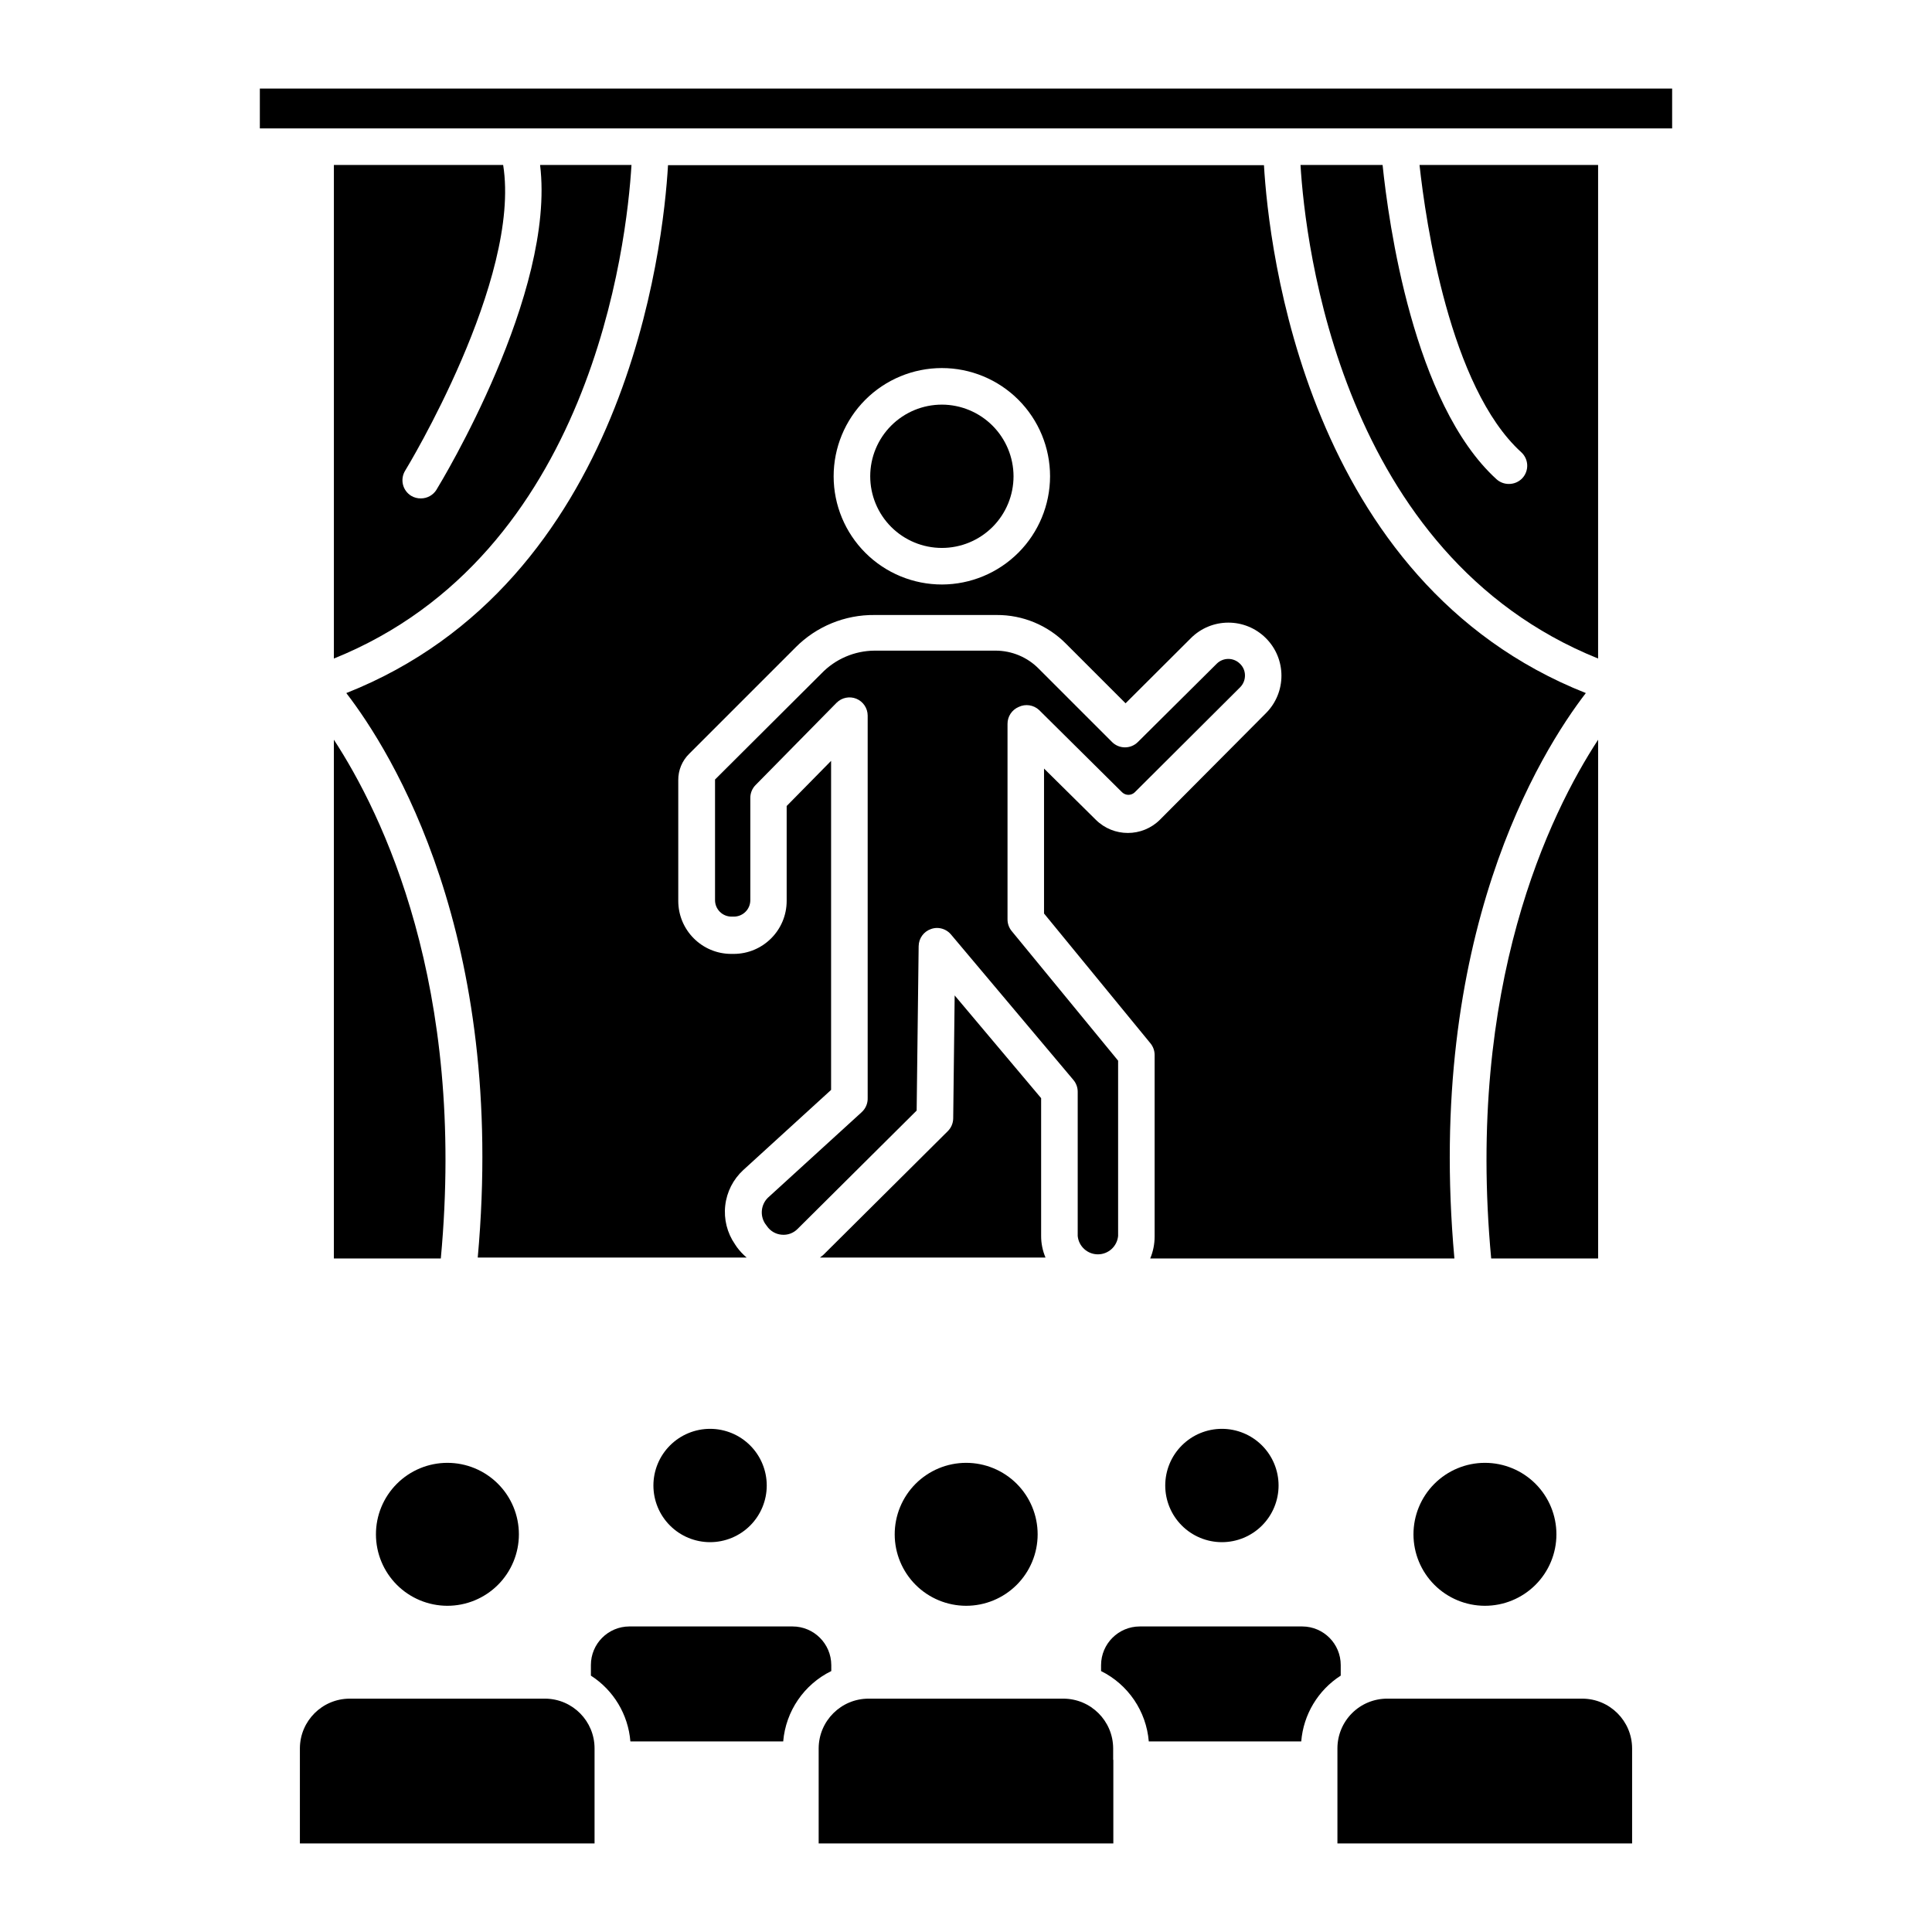
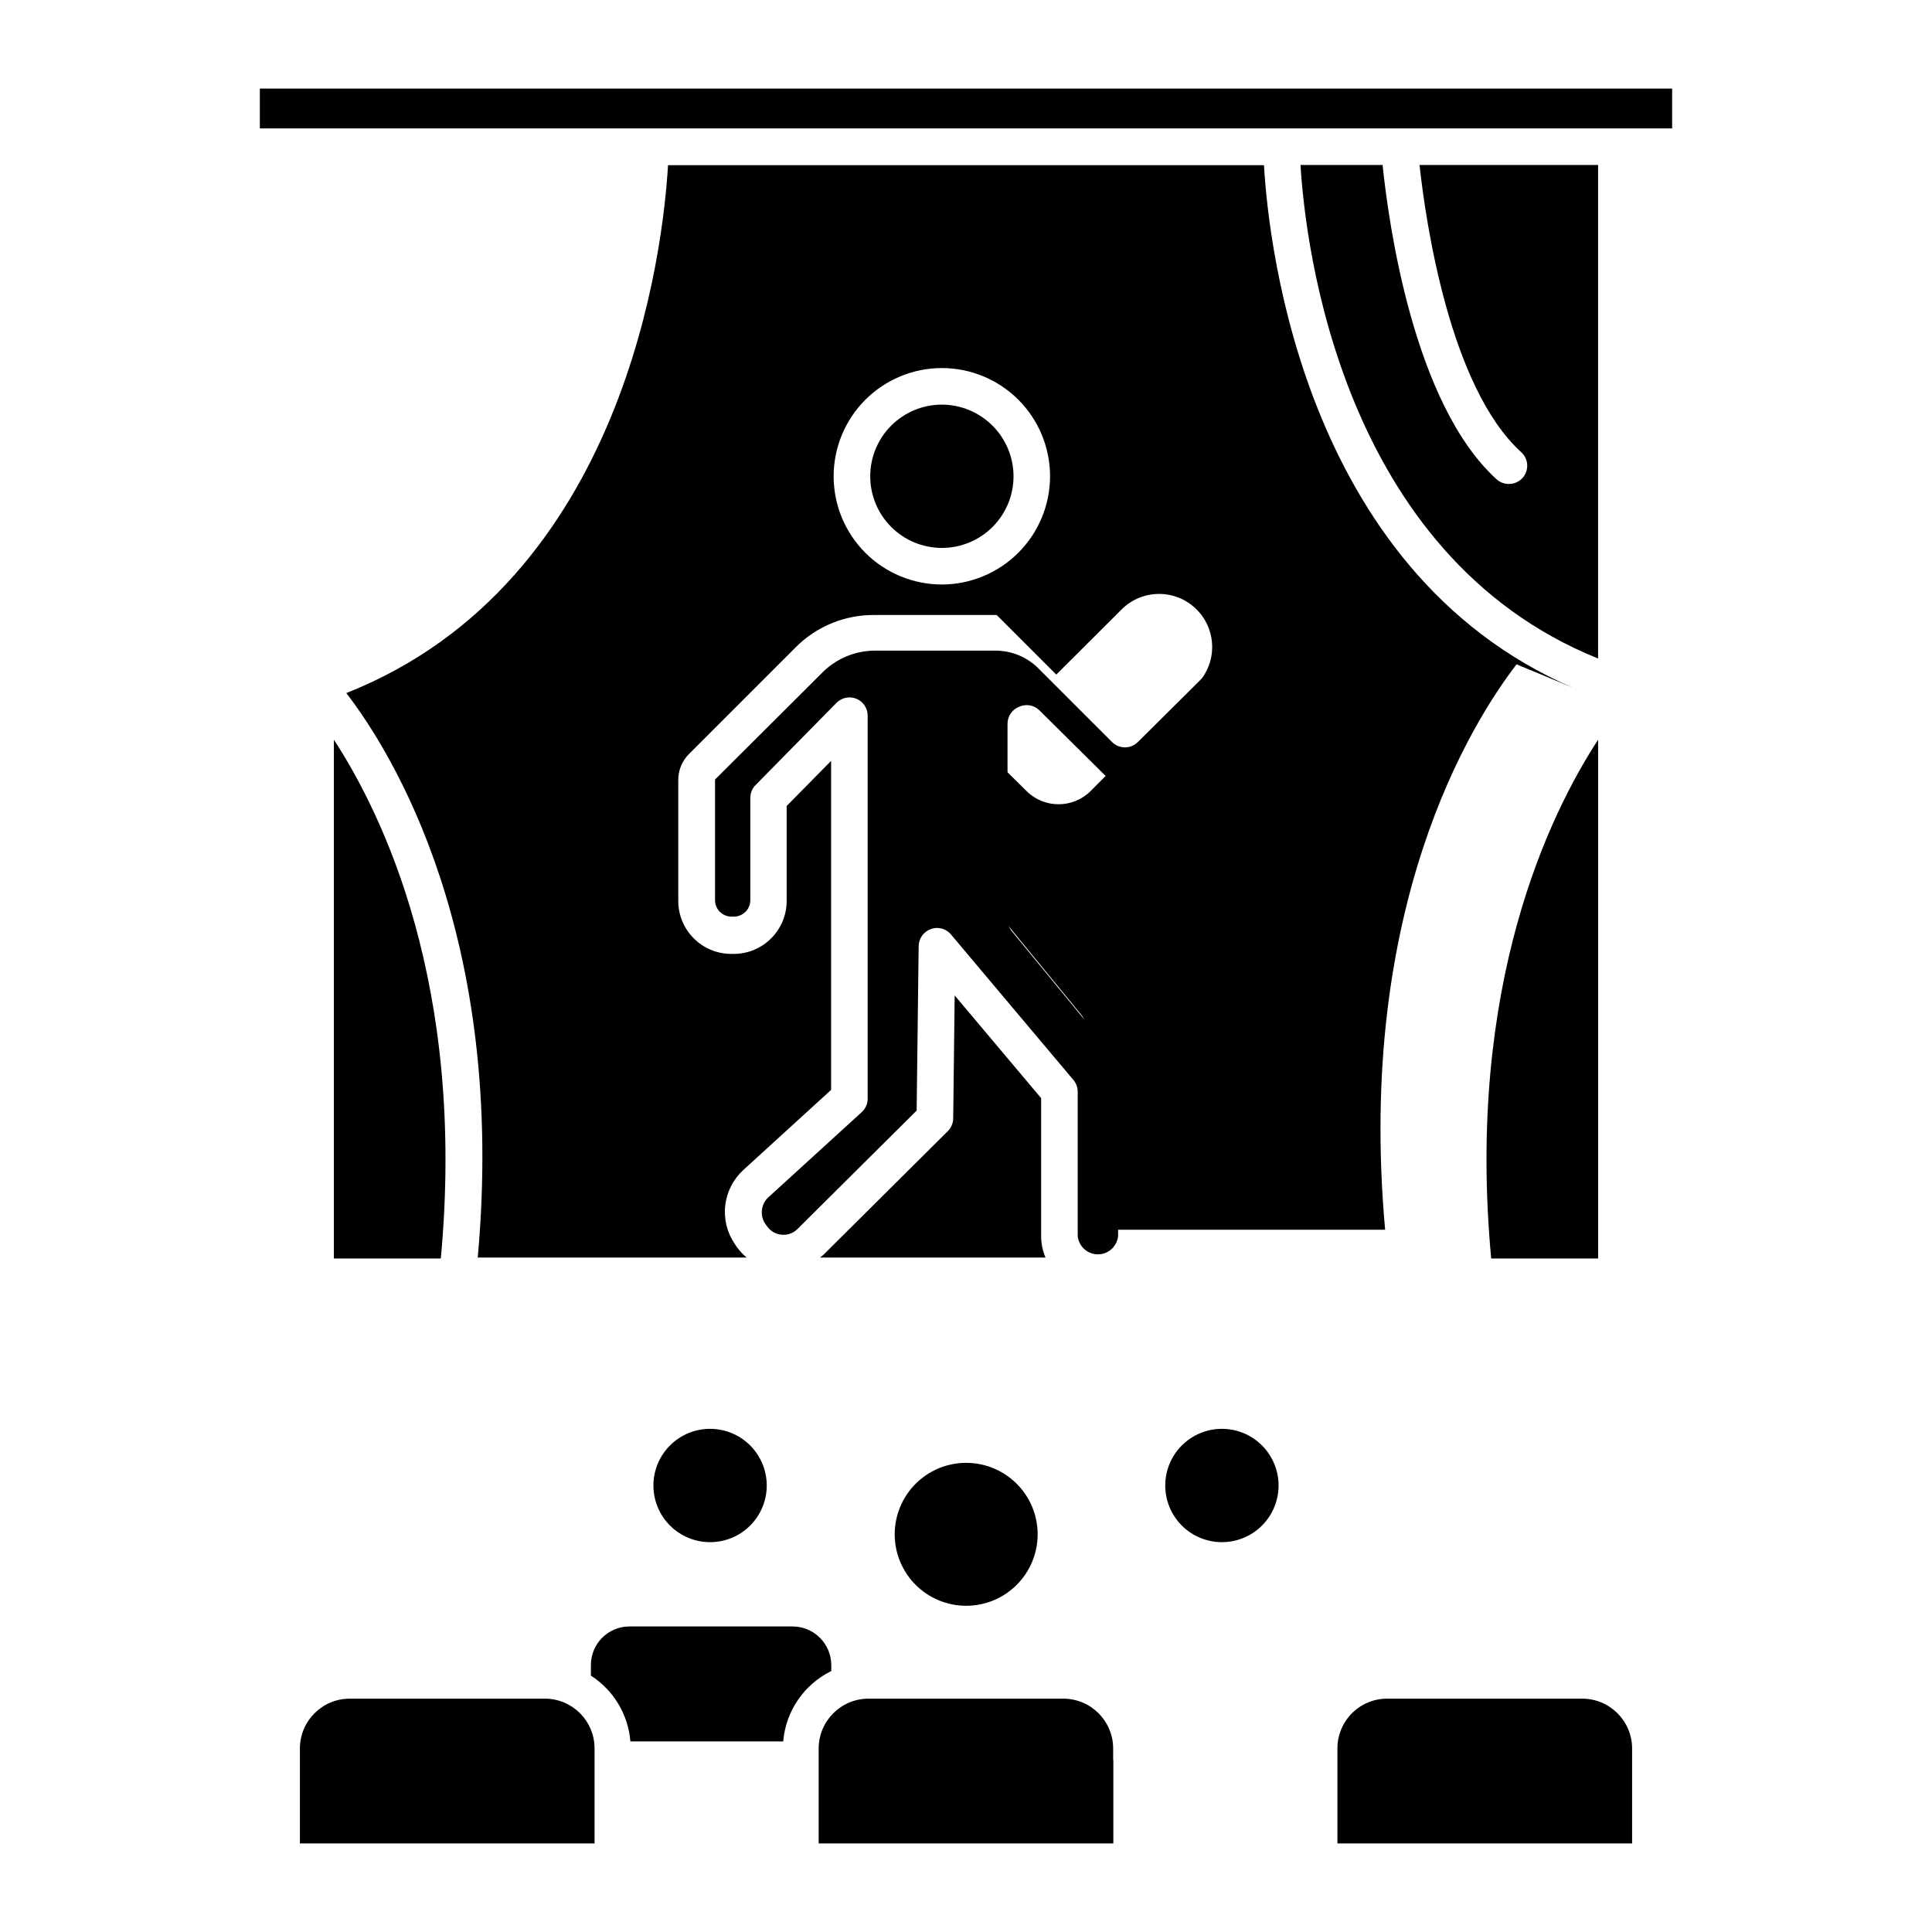
<svg xmlns="http://www.w3.org/2000/svg" fill="#000000" width="800px" height="800px" version="1.1" viewBox="144 144 512 512">
  <g>
    <path d="m332.18 552.69c3.981 0 7.801-1.582 10.617-4.398 2.816-2.816 4.398-6.637 4.398-10.617 0-3.984-1.582-7.805-4.398-10.621-2.816-2.816-6.637-4.398-10.617-4.398-3.984 0-7.805 1.582-10.621 4.398-2.816 2.816-4.398 6.637-4.398 10.621 0 3.981 1.582 7.801 4.398 10.617 2.816 2.816 6.637 4.398 10.621 4.398z" />
    <path d="m400 569.55c5.027 0.012 9.855-1.977 13.418-5.527 3.562-3.547 5.566-8.371 5.57-13.398 0.004-5.031-1.992-9.855-5.547-13.41-3.559-3.555-8.383-5.551-13.41-5.547-5.031 0.004-9.852 2.008-13.402 5.57-3.547 3.562-5.535 8.391-5.523 13.418 0.012 5.008 2.008 9.805 5.547 13.348 3.543 3.539 8.34 5.531 13.348 5.547z" />
-     <path d="m262.52 569.55c5.031 0.012 9.859-1.977 13.422-5.527 3.559-3.547 5.566-8.371 5.57-13.398 0.004-5.031-1.992-9.855-5.551-13.41-3.555-3.555-8.379-5.551-13.406-5.547-5.031 0.004-9.852 2.008-13.402 5.57-3.551 3.562-5.539 8.391-5.523 13.418 0.012 5.008 2.008 9.805 5.547 13.348 3.539 3.539 8.34 5.531 13.344 5.547z" />
-     <path d="m537.48 569.55c5.027 0.012 9.855-1.977 13.418-5.527 3.562-3.547 5.566-8.371 5.57-13.398 0.004-5.031-1.992-9.855-5.547-13.41-3.555-3.555-8.379-5.551-13.41-5.547-5.027 0.004-9.848 2.008-13.398 5.57s-5.539 8.391-5.527 13.418c0.016 5.008 2.008 9.805 5.551 13.348 3.539 3.539 8.336 5.531 13.344 5.547z" />
    <path d="m467.82 552.69c3.981 0 7.801-1.582 10.617-4.398 2.816-2.816 4.398-6.637 4.398-10.617 0-3.984-1.582-7.805-4.398-10.621-2.816-2.816-6.637-4.398-10.617-4.398-3.984 0-7.805 1.582-10.621 4.398-2.816 2.816-4.398 6.637-4.398 10.621 0 3.981 1.582 7.801 4.398 10.617 2.816 2.816 6.637 4.398 10.621 4.398z" />
    <path d="m288.58 594.16h-51.883c-7.285 0-13.195 5.891-13.223 13.176v25.191h78.09v-25.191c0-7.203-5.781-13.07-12.984-13.176z" />
    <path d="m563.3 594.16h-51.641c-3.504-0.016-6.867 1.367-9.348 3.84-2.484 2.473-3.879 5.832-3.879 9.336v25.191h78.094v-25.191c-0.027-7.285-5.941-13.176-13.227-13.176z" />
-     <path d="m448.44 605.5h40.402c0.574-7.129 4.445-13.578 10.465-17.441v-2.809c0-5.629-4.547-10.195-10.176-10.223h-43.066c-5.652 0-10.242 4.57-10.27 10.223v1.598c7.191 3.574 11.988 10.648 12.645 18.652z" />
    <path d="m311.06 605.5h40.496c0.676-8.023 5.512-15.105 12.742-18.652v-1.598c-0.027-5.652-4.617-10.223-10.27-10.223h-43.262c-5.625 0.027-10.172 4.594-10.172 10.223v2.809c6.016 3.863 9.887 10.312 10.465 17.441z" />
    <path d="m439 610.34v-3.004c-0.027-7.285-5.941-13.176-13.227-13.176h-51.59c-7.285 0-13.199 5.891-13.227 13.176v25.191h78.09v-22.141z" />
    <path d="m372.34 438.75-24.852 22.672c-1.809 1.801-2.129 4.617-0.773 6.781l0.531 0.727c0.887 1.305 2.309 2.141 3.879 2.277 1.582 0.164 3.152-0.406 4.262-1.551l31.535-31.344 0.531-43.598h0.004c0.027-2.035 1.324-3.836 3.246-4.504 0.512-0.188 1.051-0.285 1.598-0.293 1.441 0 2.809 0.637 3.731 1.746l32.41 38.512h-0.004c0.742 0.863 1.152 1.961 1.164 3.098v38.273c0.262 2.758 2.582 4.867 5.352 4.867 2.773 0 5.09-2.109 5.356-4.867v-46.457l-28.242-34.395c-0.707-0.879-1.082-1.977-1.066-3.102v-51.738c-0.02-1.961 1.148-3.738 2.953-4.504 1.805-0.875 3.965-0.547 5.426 0.824l21.992 21.801v-0.004c0.938 0.895 2.41 0.895 3.344 0l27.953-27.855c0.82-0.84 1.277-1.973 1.258-3.148-0.004-1.176-0.496-2.297-1.355-3.098-1.695-1.664-4.41-1.664-6.106 0l-20.926 20.781c-1.891 1.879-4.941 1.879-6.832 0l-19.379-19.379h0.004c-3.031-3.102-7.191-4.852-11.531-4.844h-32.02c-5.324 0.031-10.41 2.219-14.098 6.055l-28.195 28.098v31.973c0 2.41 1.953 4.359 4.363 4.359h0.629c2.406 0 4.359-1.949 4.359-4.359v-27.129c0.004-1.27 0.508-2.488 1.406-3.391l21.461-21.801-0.004 0.004c1.375-1.371 3.434-1.793 5.234-1.066 1.809 0.742 2.992 2.5 3.004 4.457v101.34c0.051 1.438-0.535 2.82-1.602 3.781z" />
    <path d="m539.18 477.51h28.34v-137.48c-12.789 19.57-35.074 65.059-28.34 137.48z" />
-     <path d="m564.27 327.67c-74.312-29.402-84.051-118.3-85.309-139.9h-157.93c-1.258 21.605-10.996 110.5-85.258 139.9 12.016 15.598 42.531 64.43 34.832 149.59h71.258c-0.98-0.828-1.859-1.773-2.617-2.809l-0.484-0.727c-2.066-2.996-2.977-6.637-2.566-10.254 0.406-3.613 2.113-6.957 4.797-9.414l23.254-21.219v-87.199l-11.773 11.965v25.145c0 7.758-6.289 14.047-14.051 14.047h-0.629c-7.758 0-14.047-6.289-14.047-14.047v-31.973c-0.031-2.641 1.02-5.176 2.906-7.023l28.195-28.195h-0.004c5.535-5.566 13.082-8.66 20.93-8.574h32.359c6.894-0.039 13.512 2.703 18.359 7.606l15.793 15.793 17.293-17.246c5.484-5.5 14.391-5.508 19.887-0.023 5.5 5.484 5.508 14.387 0.023 19.883l-28.094 28.242c-4.707 4.676-12.301 4.676-17.004 0l-13.711-13.562v38.414l28.195 34.395c0.711 0.859 1.105 1.938 1.113 3.055v48.152c0 1.996-0.395 3.969-1.164 5.812h80.609c-7.699-85.406 22.816-134.23 34.832-149.84zm-170.62-28.773c-7.609 0.012-14.91-3-20.297-8.371-5.391-5.375-8.422-12.668-8.43-20.277-0.008-7.606 3.008-14.906 8.383-20.293 5.375-5.383 12.672-8.41 20.277-8.418 7.609-0.004 14.91 3.016 20.293 8.395 5.379 5.379 8.402 12.676 8.402 20.285-0.012 7.594-3.031 14.875-8.395 20.246-5.367 5.375-12.641 8.406-20.234 8.434z" />
+     <path d="m564.27 327.67c-74.312-29.402-84.051-118.3-85.309-139.9h-157.93c-1.258 21.605-10.996 110.5-85.258 139.9 12.016 15.598 42.531 64.43 34.832 149.59h71.258c-0.98-0.828-1.859-1.773-2.617-2.809l-0.484-0.727c-2.066-2.996-2.977-6.637-2.566-10.254 0.406-3.613 2.113-6.957 4.797-9.414l23.254-21.219v-87.199l-11.773 11.965v25.145c0 7.758-6.289 14.047-14.051 14.047h-0.629c-7.758 0-14.047-6.289-14.047-14.047v-31.973c-0.031-2.641 1.02-5.176 2.906-7.023l28.195-28.195h-0.004c5.535-5.566 13.082-8.66 20.93-8.574h32.359l15.793 15.793 17.293-17.246c5.484-5.5 14.391-5.508 19.887-0.023 5.5 5.484 5.508 14.387 0.023 19.883l-28.094 28.242c-4.707 4.676-12.301 4.676-17.004 0l-13.711-13.562v38.414l28.195 34.395c0.711 0.859 1.105 1.938 1.113 3.055v48.152c0 1.996-0.395 3.969-1.164 5.812h80.609c-7.699-85.406 22.816-134.23 34.832-149.84zm-170.62-28.773c-7.609 0.012-14.91-3-20.297-8.371-5.391-5.375-8.422-12.668-8.43-20.277-0.008-7.606 3.008-14.906 8.383-20.293 5.375-5.383 12.672-8.41 20.277-8.418 7.609-0.004 14.91 3.016 20.293 8.395 5.379 5.379 8.402 12.676 8.402 20.285-0.012 7.594-3.031 14.875-8.395 20.246-5.367 5.375-12.641 8.406-20.234 8.434z" />
    <path d="m572.36 178.03h14.773v-10.559h-374.27v10.559z" />
    <path d="m547.12 263.82c0.961 0.863 1.539 2.078 1.605 3.367 0.062 1.293-0.395 2.559-1.266 3.512-0.926 0.996-2.227 1.559-3.586 1.551-1.219 0.008-2.394-0.441-3.293-1.258-22.09-20.105-28.629-68.258-30.18-83.273l-21.754-0.004c1.258 20.879 10.609 103.28 78.867 130.8v-130.8h-47.328c1.645 15.066 7.992 58.859 26.934 76.105z" />
    <path d="m232.48 340.03v137.48h28.34c6.734-72.422-15.551-117.91-28.34-137.48z" />
-     <path d="m311.35 187.72h-24.223c4.168 33.91-26.109 83.855-27.469 86.082l0.004 0.004c-0.891 1.418-2.445 2.281-4.121 2.277-0.902 0.016-1.789-0.219-2.566-0.68-1.102-0.672-1.891-1.754-2.191-3.008-0.297-1.258-0.086-2.578 0.594-3.676 0.34-0.531 30.809-50.672 25.965-80.996l-44.859-0.004v130.8c68.258-27.516 77.605-109.92 78.867-130.8z" />
    <path d="m419.91 471.5v-36.477l-22.914-27.227-0.387 32.602c-0.02 1.281-0.543 2.5-1.457 3.394l-32.941 32.746c-0.289 0.289-0.629 0.484-0.922 0.727h59.781c-0.773-1.824-1.172-3.785-1.16-5.766z" />
    <path d="m393.61 251.23c-5.039 0-9.867 2-13.43 5.562-3.562 3.559-5.562 8.391-5.562 13.426s2 9.867 5.562 13.43c3.562 3.559 8.391 5.559 13.43 5.559 5.035 0 9.863-2 13.426-5.559 3.562-3.562 5.562-8.395 5.562-13.43-0.012-5.031-2.019-9.855-5.574-13.414-3.559-3.559-8.383-5.562-13.414-5.574z" />
  </g>
</svg>